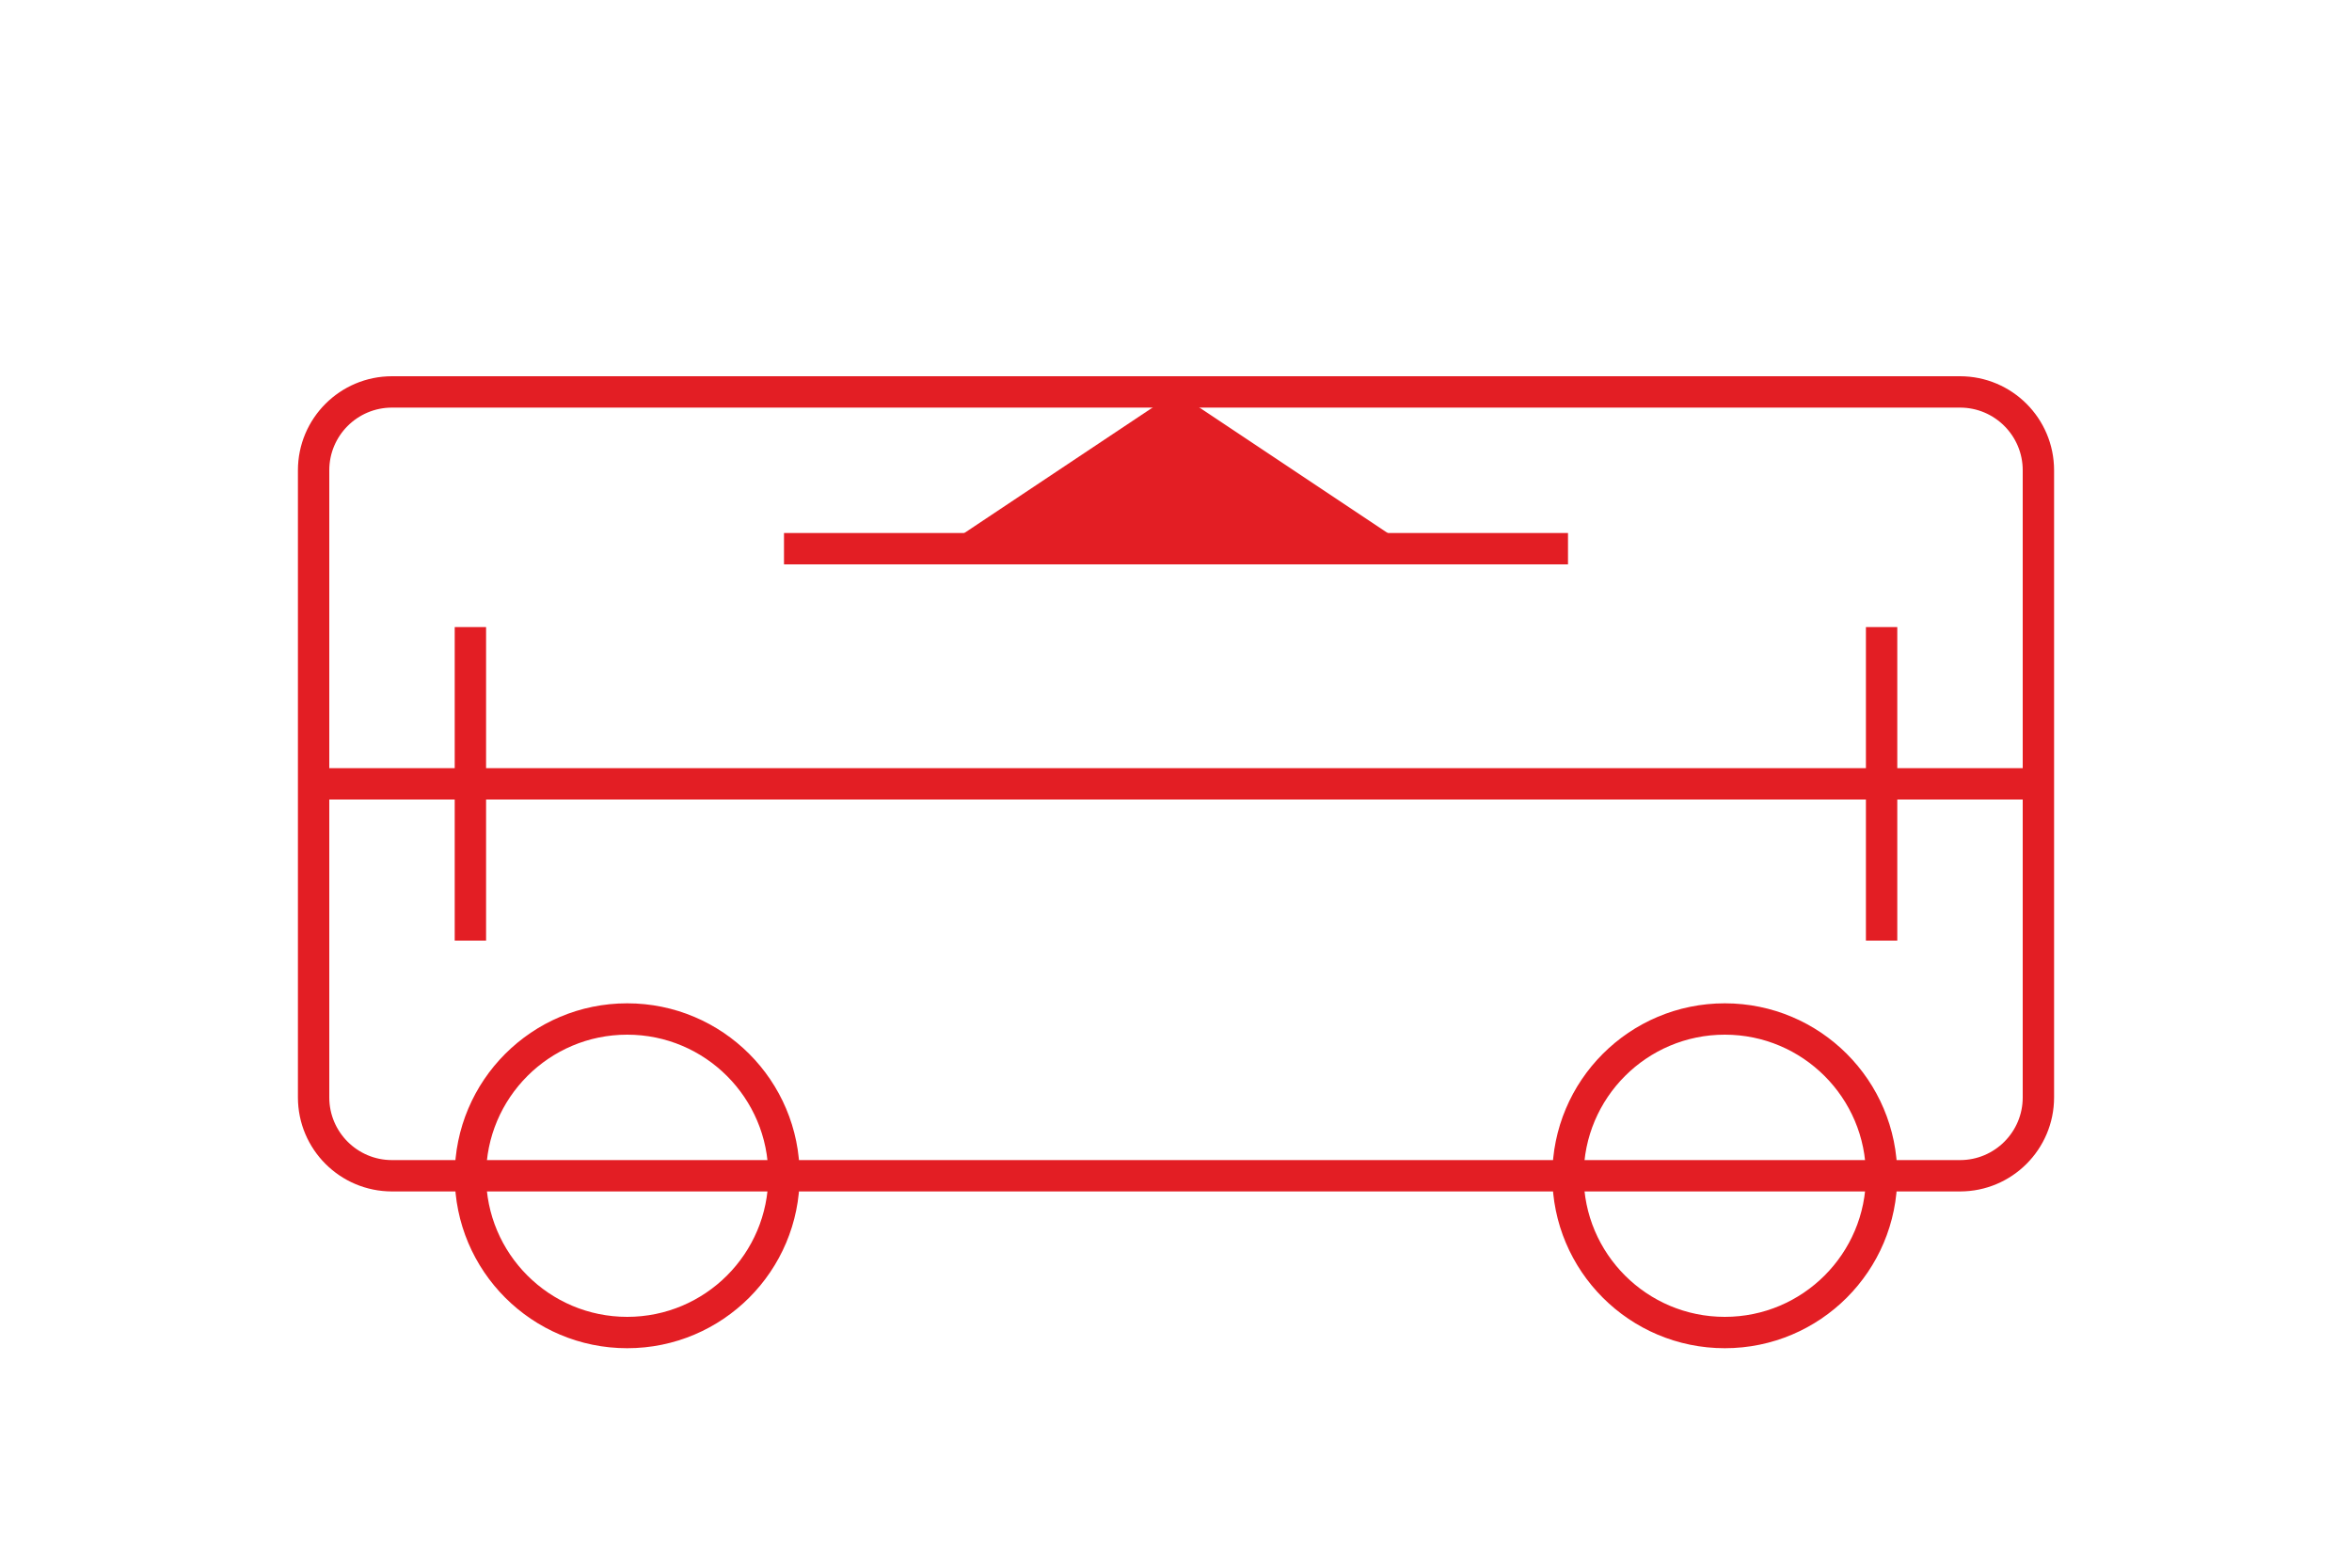
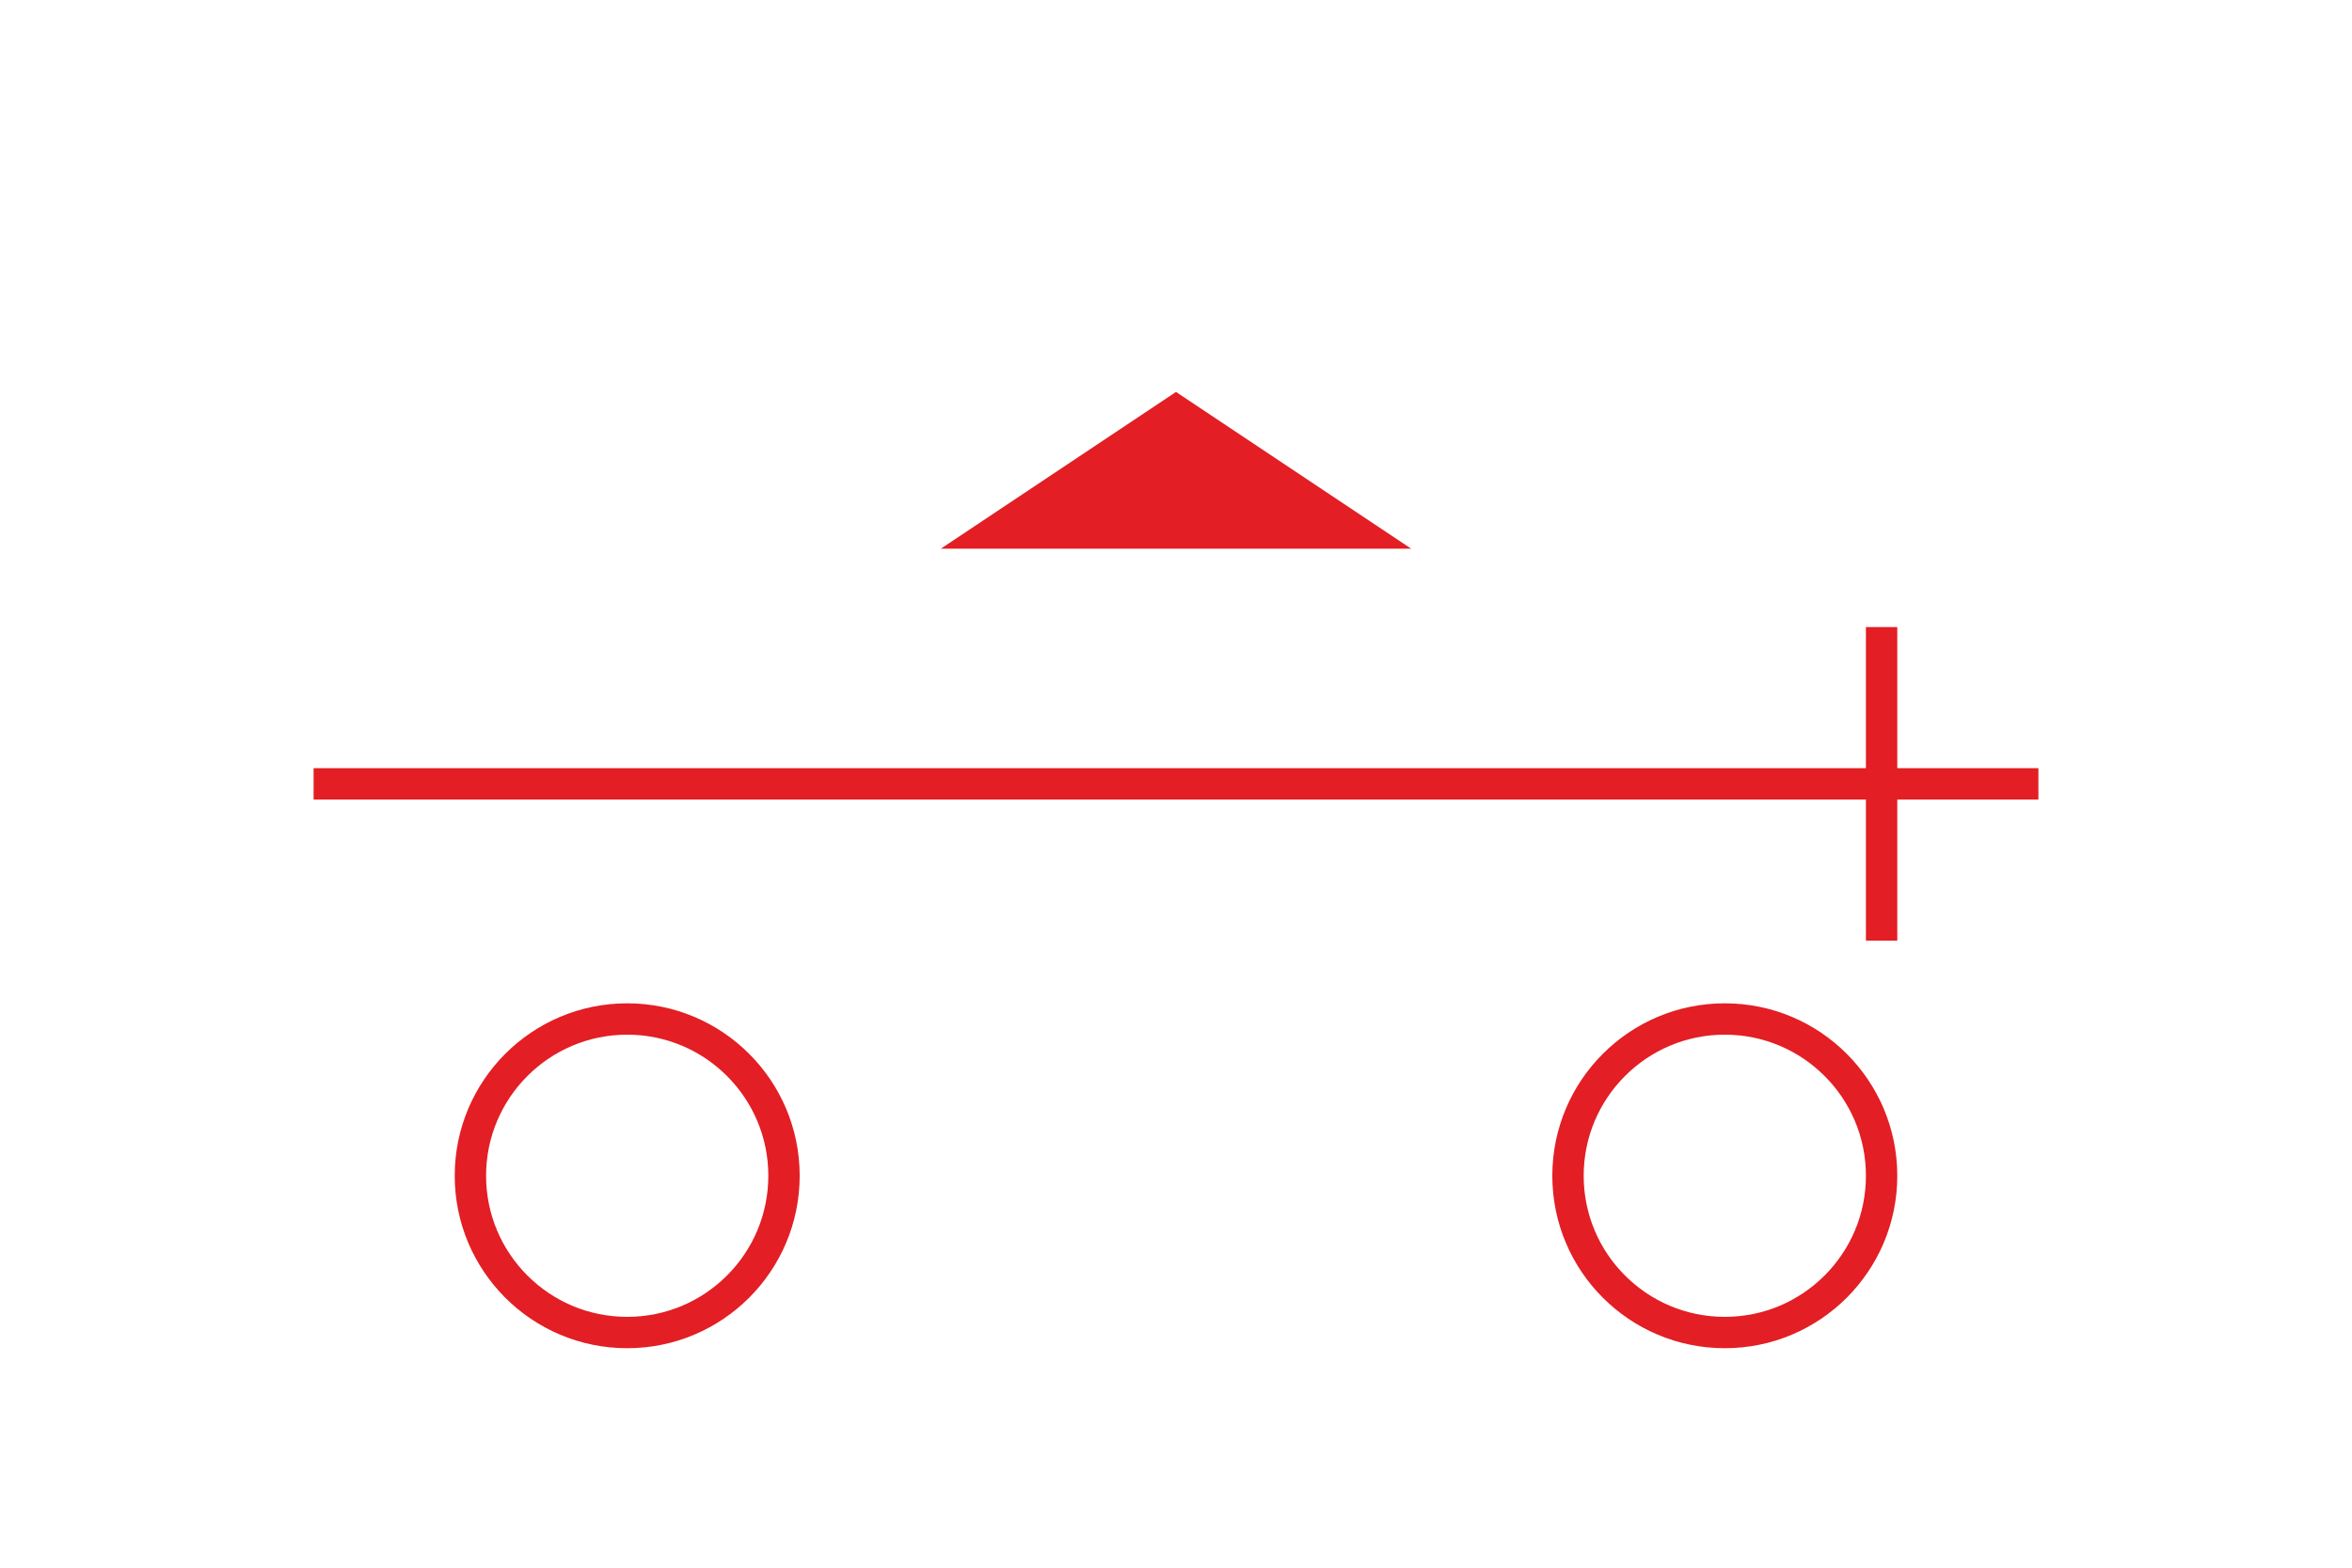
<svg xmlns="http://www.w3.org/2000/svg" width="300" height="200" viewBox="0 0 300 200" fill="none">
-   <path d="M50 150h200c5.523 0 10-4.477 10-10V60c0-5.523-4.477-10-10-10H50c-5.523 0-10 4.477-10 10v80c0 5.523 4.477 10 10 10z" stroke="#E31E24" stroke-width="4" />
  <circle cx="80" cy="150" r="20" stroke="#E31E24" stroke-width="4" />
  <circle cx="220" cy="150" r="20" stroke="#E31E24" stroke-width="4" />
  <path d="M40 100h220" stroke="#E31E24" stroke-width="4" />
-   <path d="M100 70h100" stroke="#E31E24" stroke-width="4" />
-   <path d="M60 120v-40" stroke="#E31E24" stroke-width="4" />
  <path d="M240 120v-40" stroke="#E31E24" stroke-width="4" />
  <path d="M150 50l-30 20h60l-30-20z" fill="#E31E24" />
</svg>